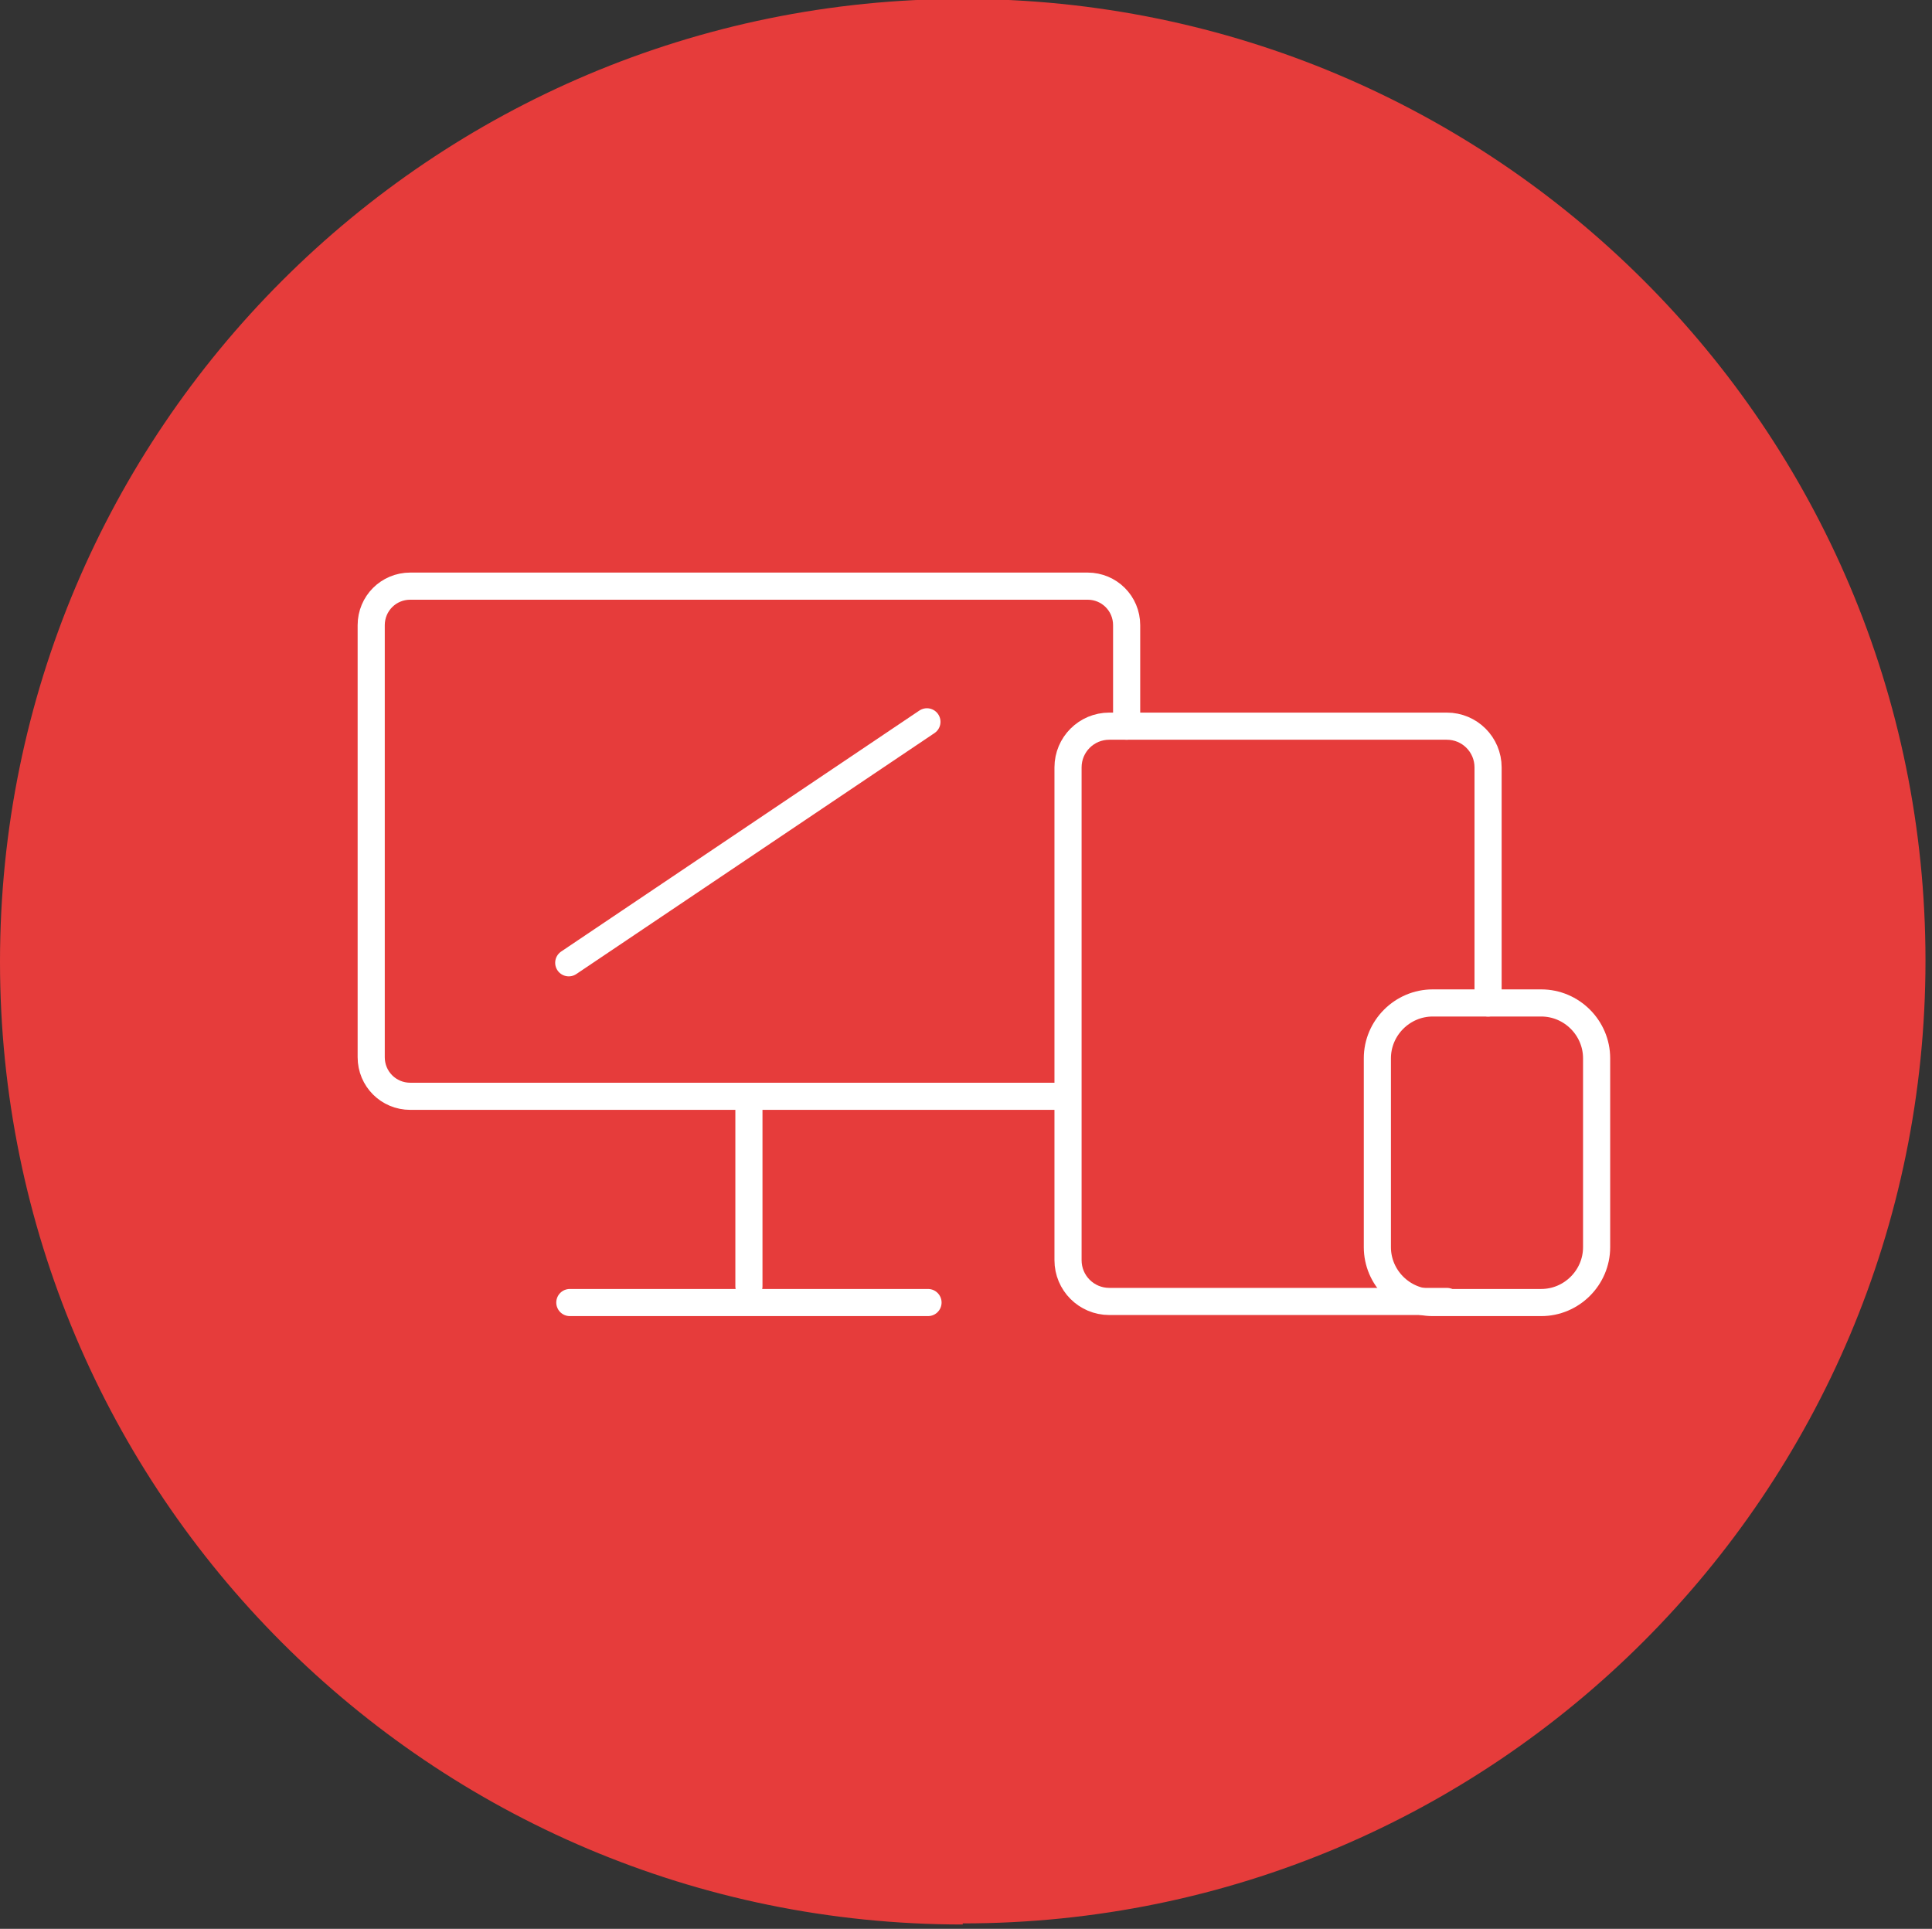
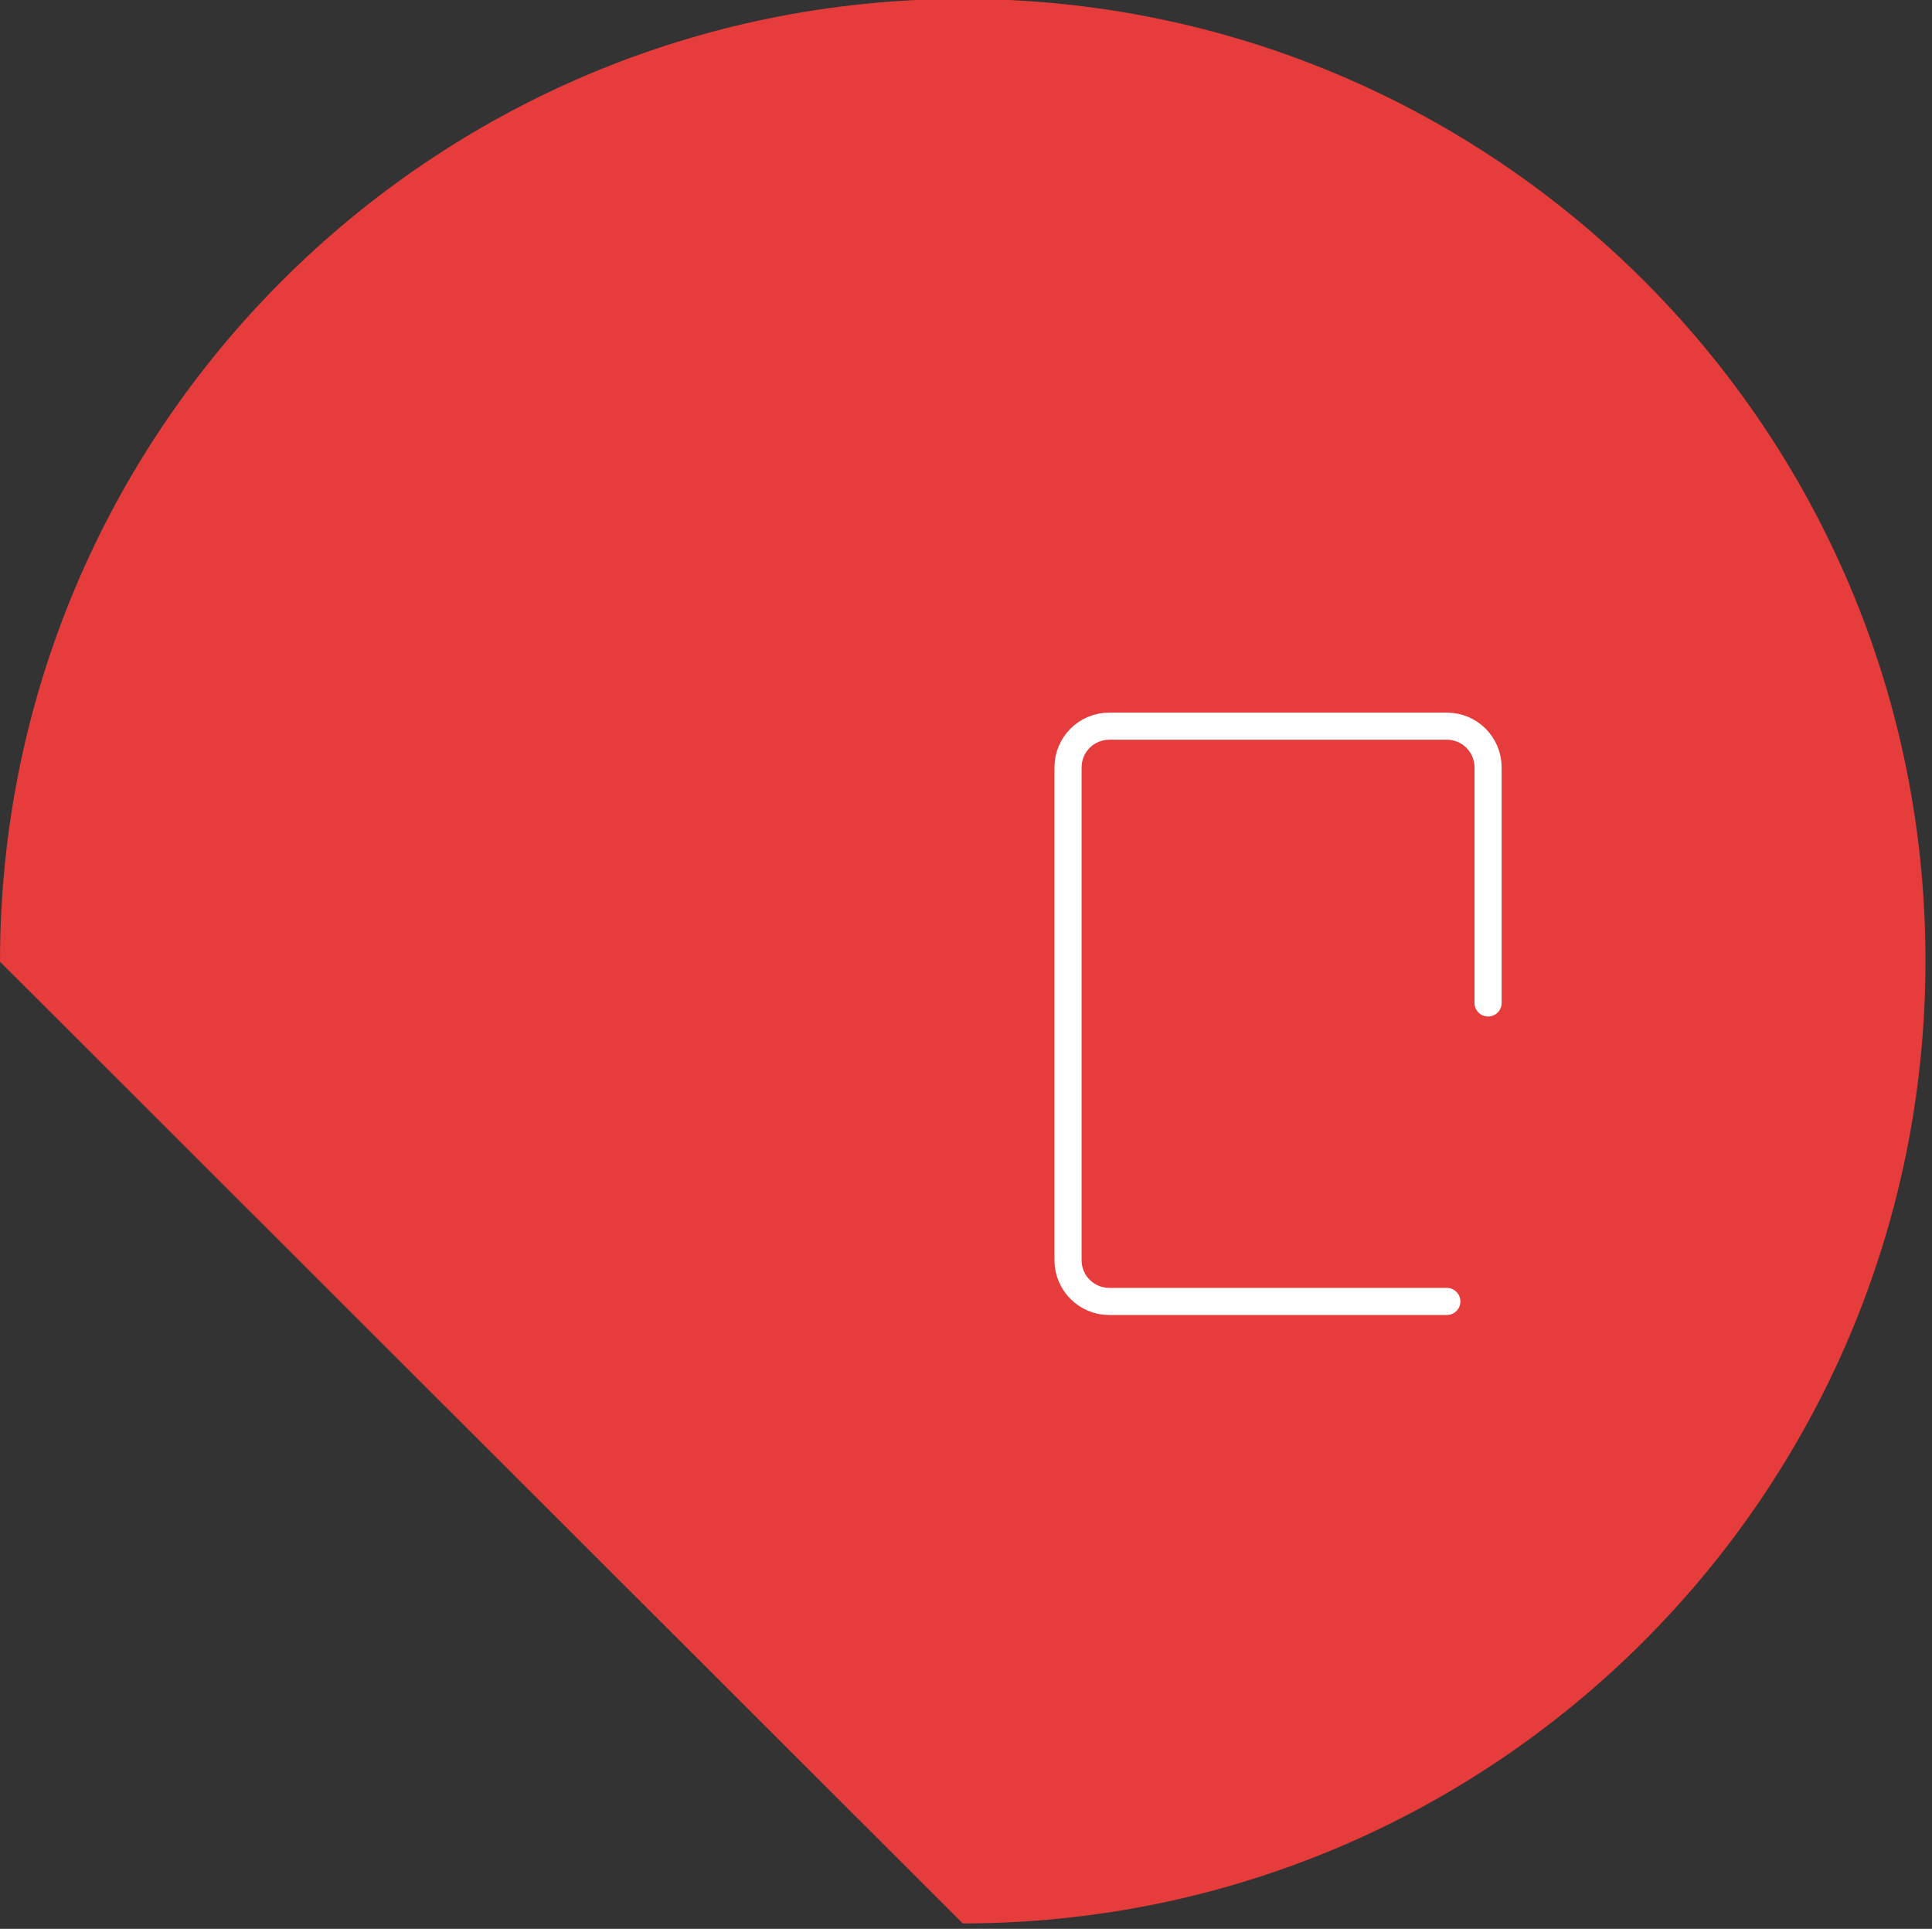
<svg xmlns="http://www.w3.org/2000/svg" id="_圖層_1" data-name="圖層 1" version="1.1" viewBox="0 0 178 177.7">
  <rect x="0" y="0" width="178" height="177.7" fill="#333333" stroke="none" />
  <defs>
    <style>
      .cls-1 {
        fill: none;
        stroke: #fff;
        stroke-linecap: round;
        stroke-linejoin: round;
        stroke-width: 2.5px;
      }

      .cls-2 {
        fill: #e63c3b;
        stroke-width: 0px;
      }
    </style>
  </defs>
-   <path class="cls-2" d="M88.7,177.2c49,0,88.7-39.7,88.7-88.7S137.7-.1,88.7-.1,0,39.6,0,88.6s39.7,88.7,88.7,88.7Z" />
-   <path class="cls-1" d="M98.3,101h-60.5c-2,0-3.6-1.6-3.6-3.6v-39.8c0-2,1.6-3.6,3.6-3.6h62.4c2,0,3.6,1.6,3.6,3.6v9.3" />
+   <path class="cls-2" d="M88.7,177.2c49,0,88.7-39.7,88.7-88.7S137.7-.1,88.7-.1,0,39.6,0,88.6Z" />
  <path class="cls-1" d="M137.1,92.4v-21.7c0-2.1-1.7-3.8-3.8-3.8h-31.1c-2.1,0-3.8,1.7-3.8,3.8v45.4c0,2.1,1.7,3.8,3.8,3.8h31.1" />
-   <path class="cls-1" d="M69,118.5v-17.2" />
-   <path class="cls-1" d="M52.5,120h33" />
-   <path class="cls-1" d="M142,92.4h-10c-2.8,0-5.1,2.3-5.1,5.1v17.4c0,2.8,2.3,5.1,5.1,5.1h10c2.8,0,5.1-2.3,5.1-5.1v-17.4c0-2.8-2.3-5.1-5.1-5.1Z" />
-   <path class="cls-1" d="M52.4,88.7l33-22.2" />
</svg>